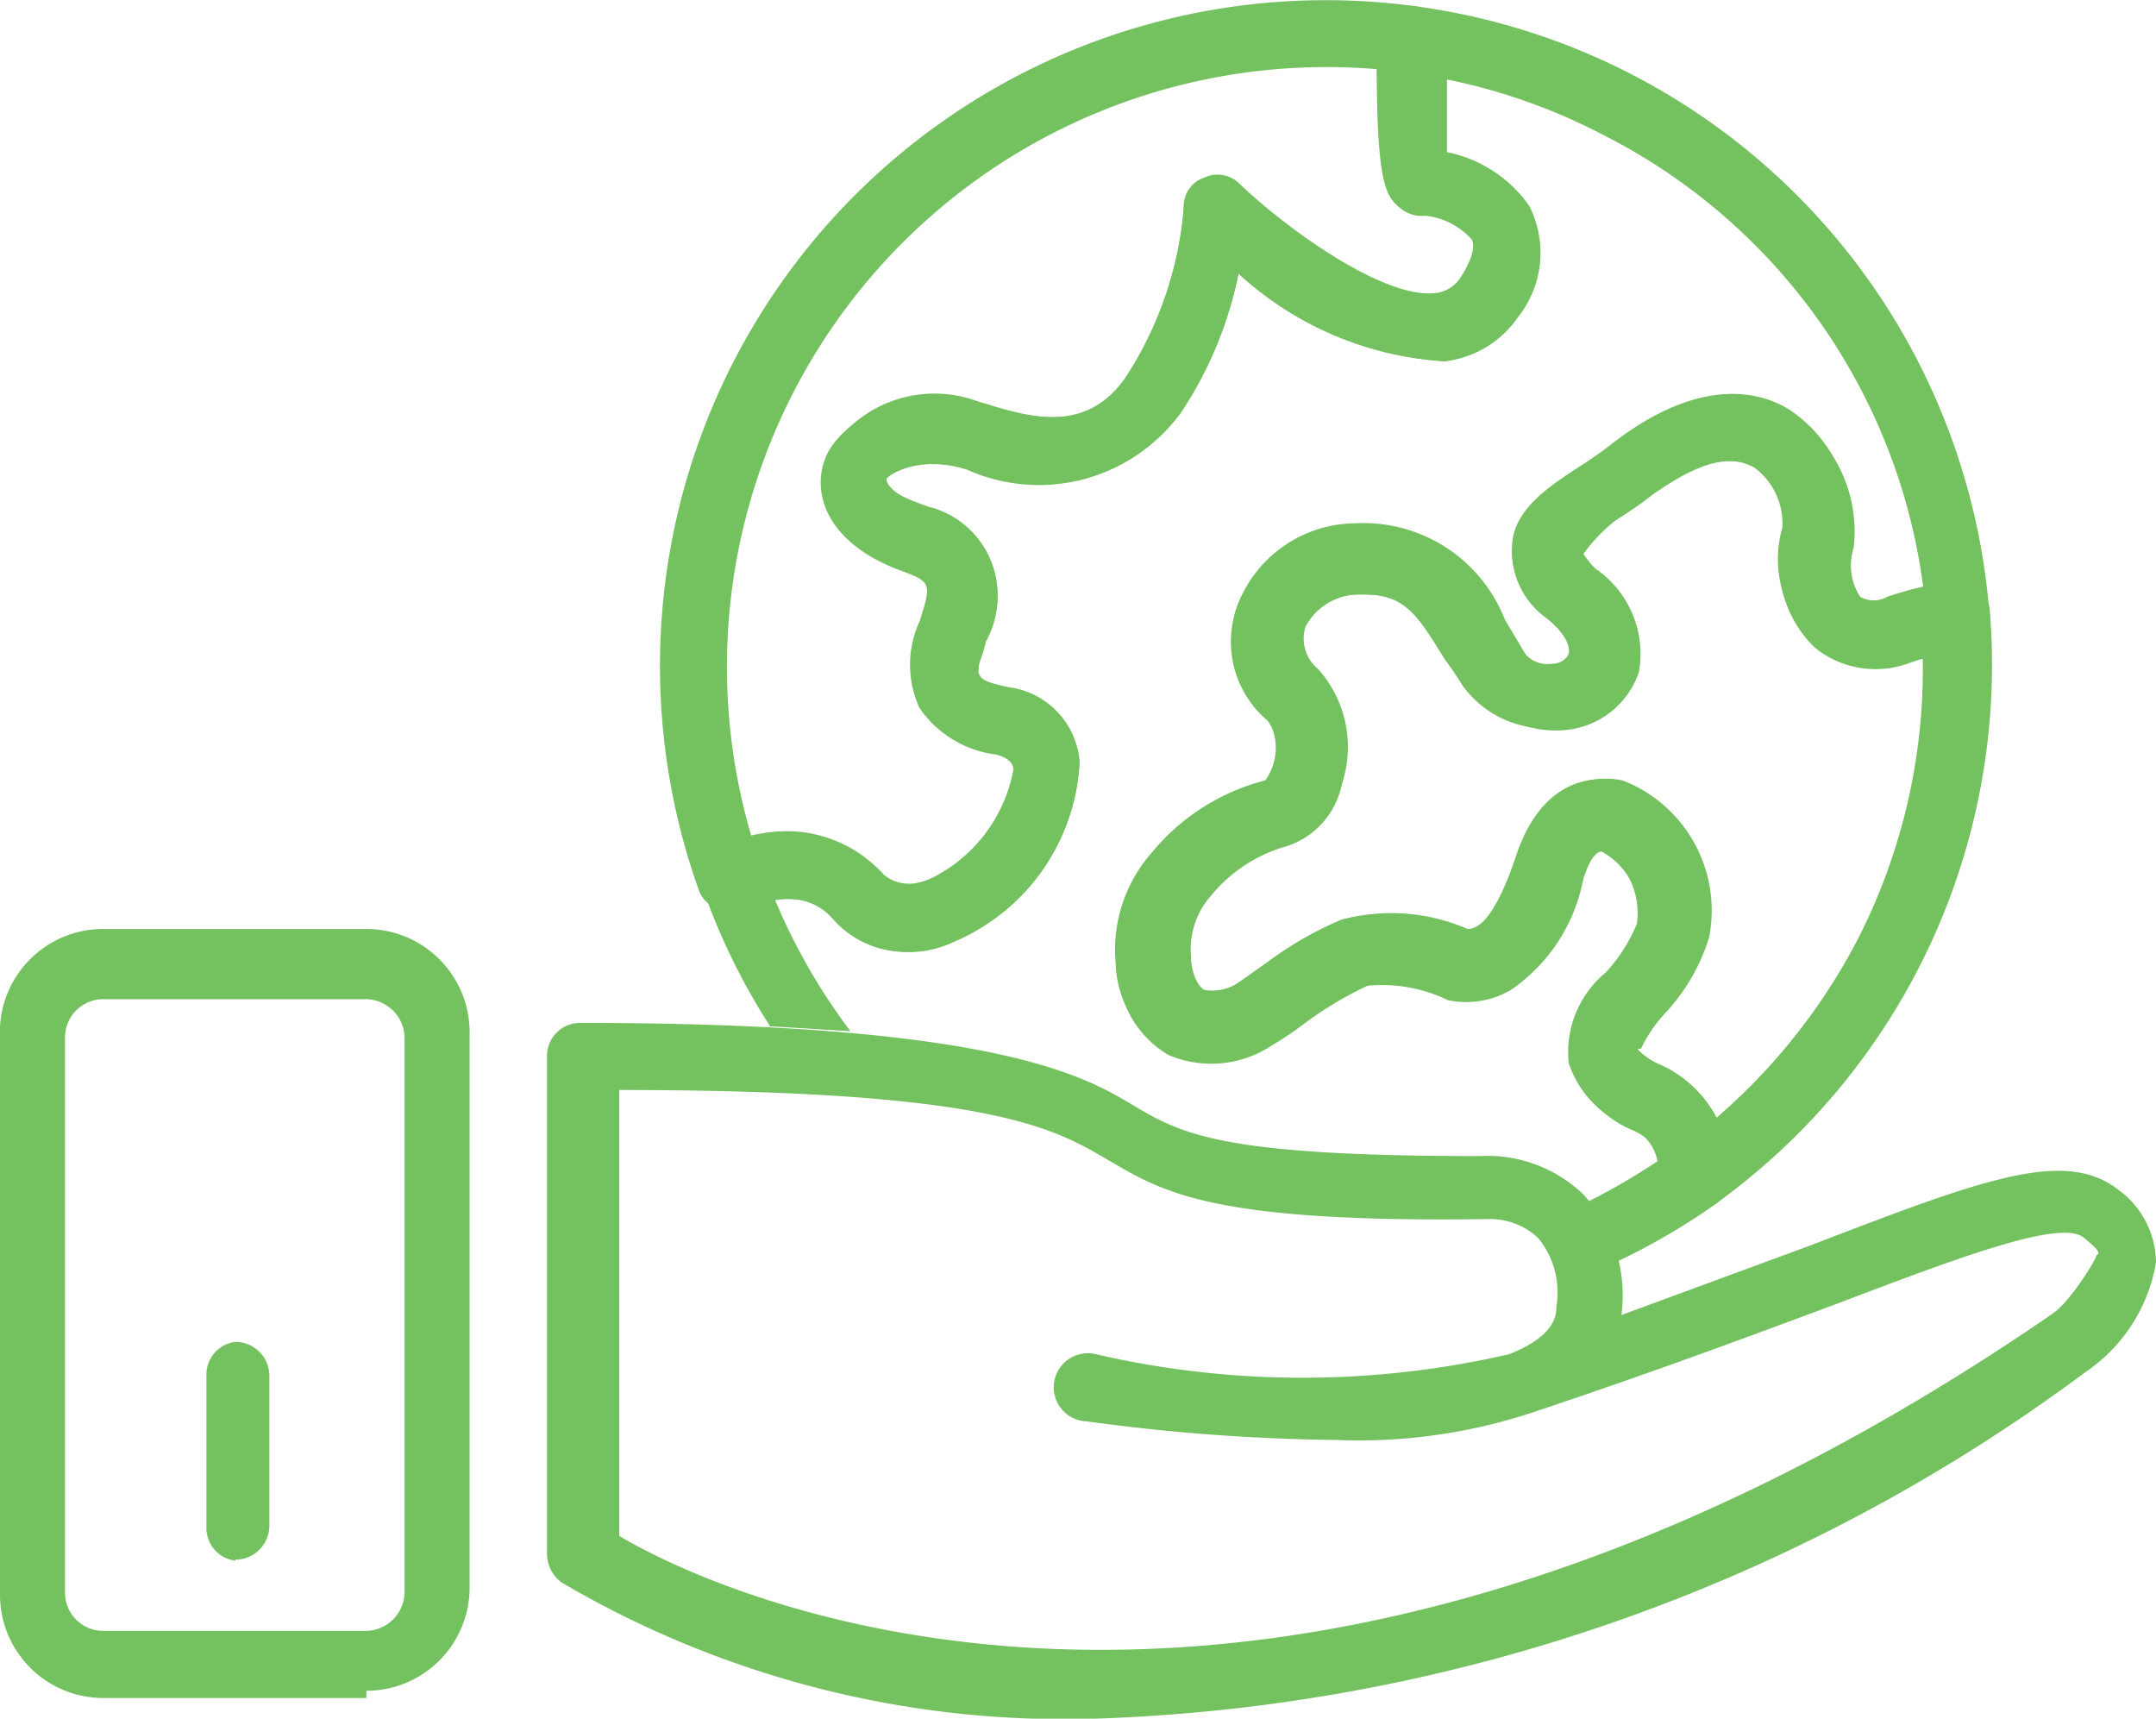
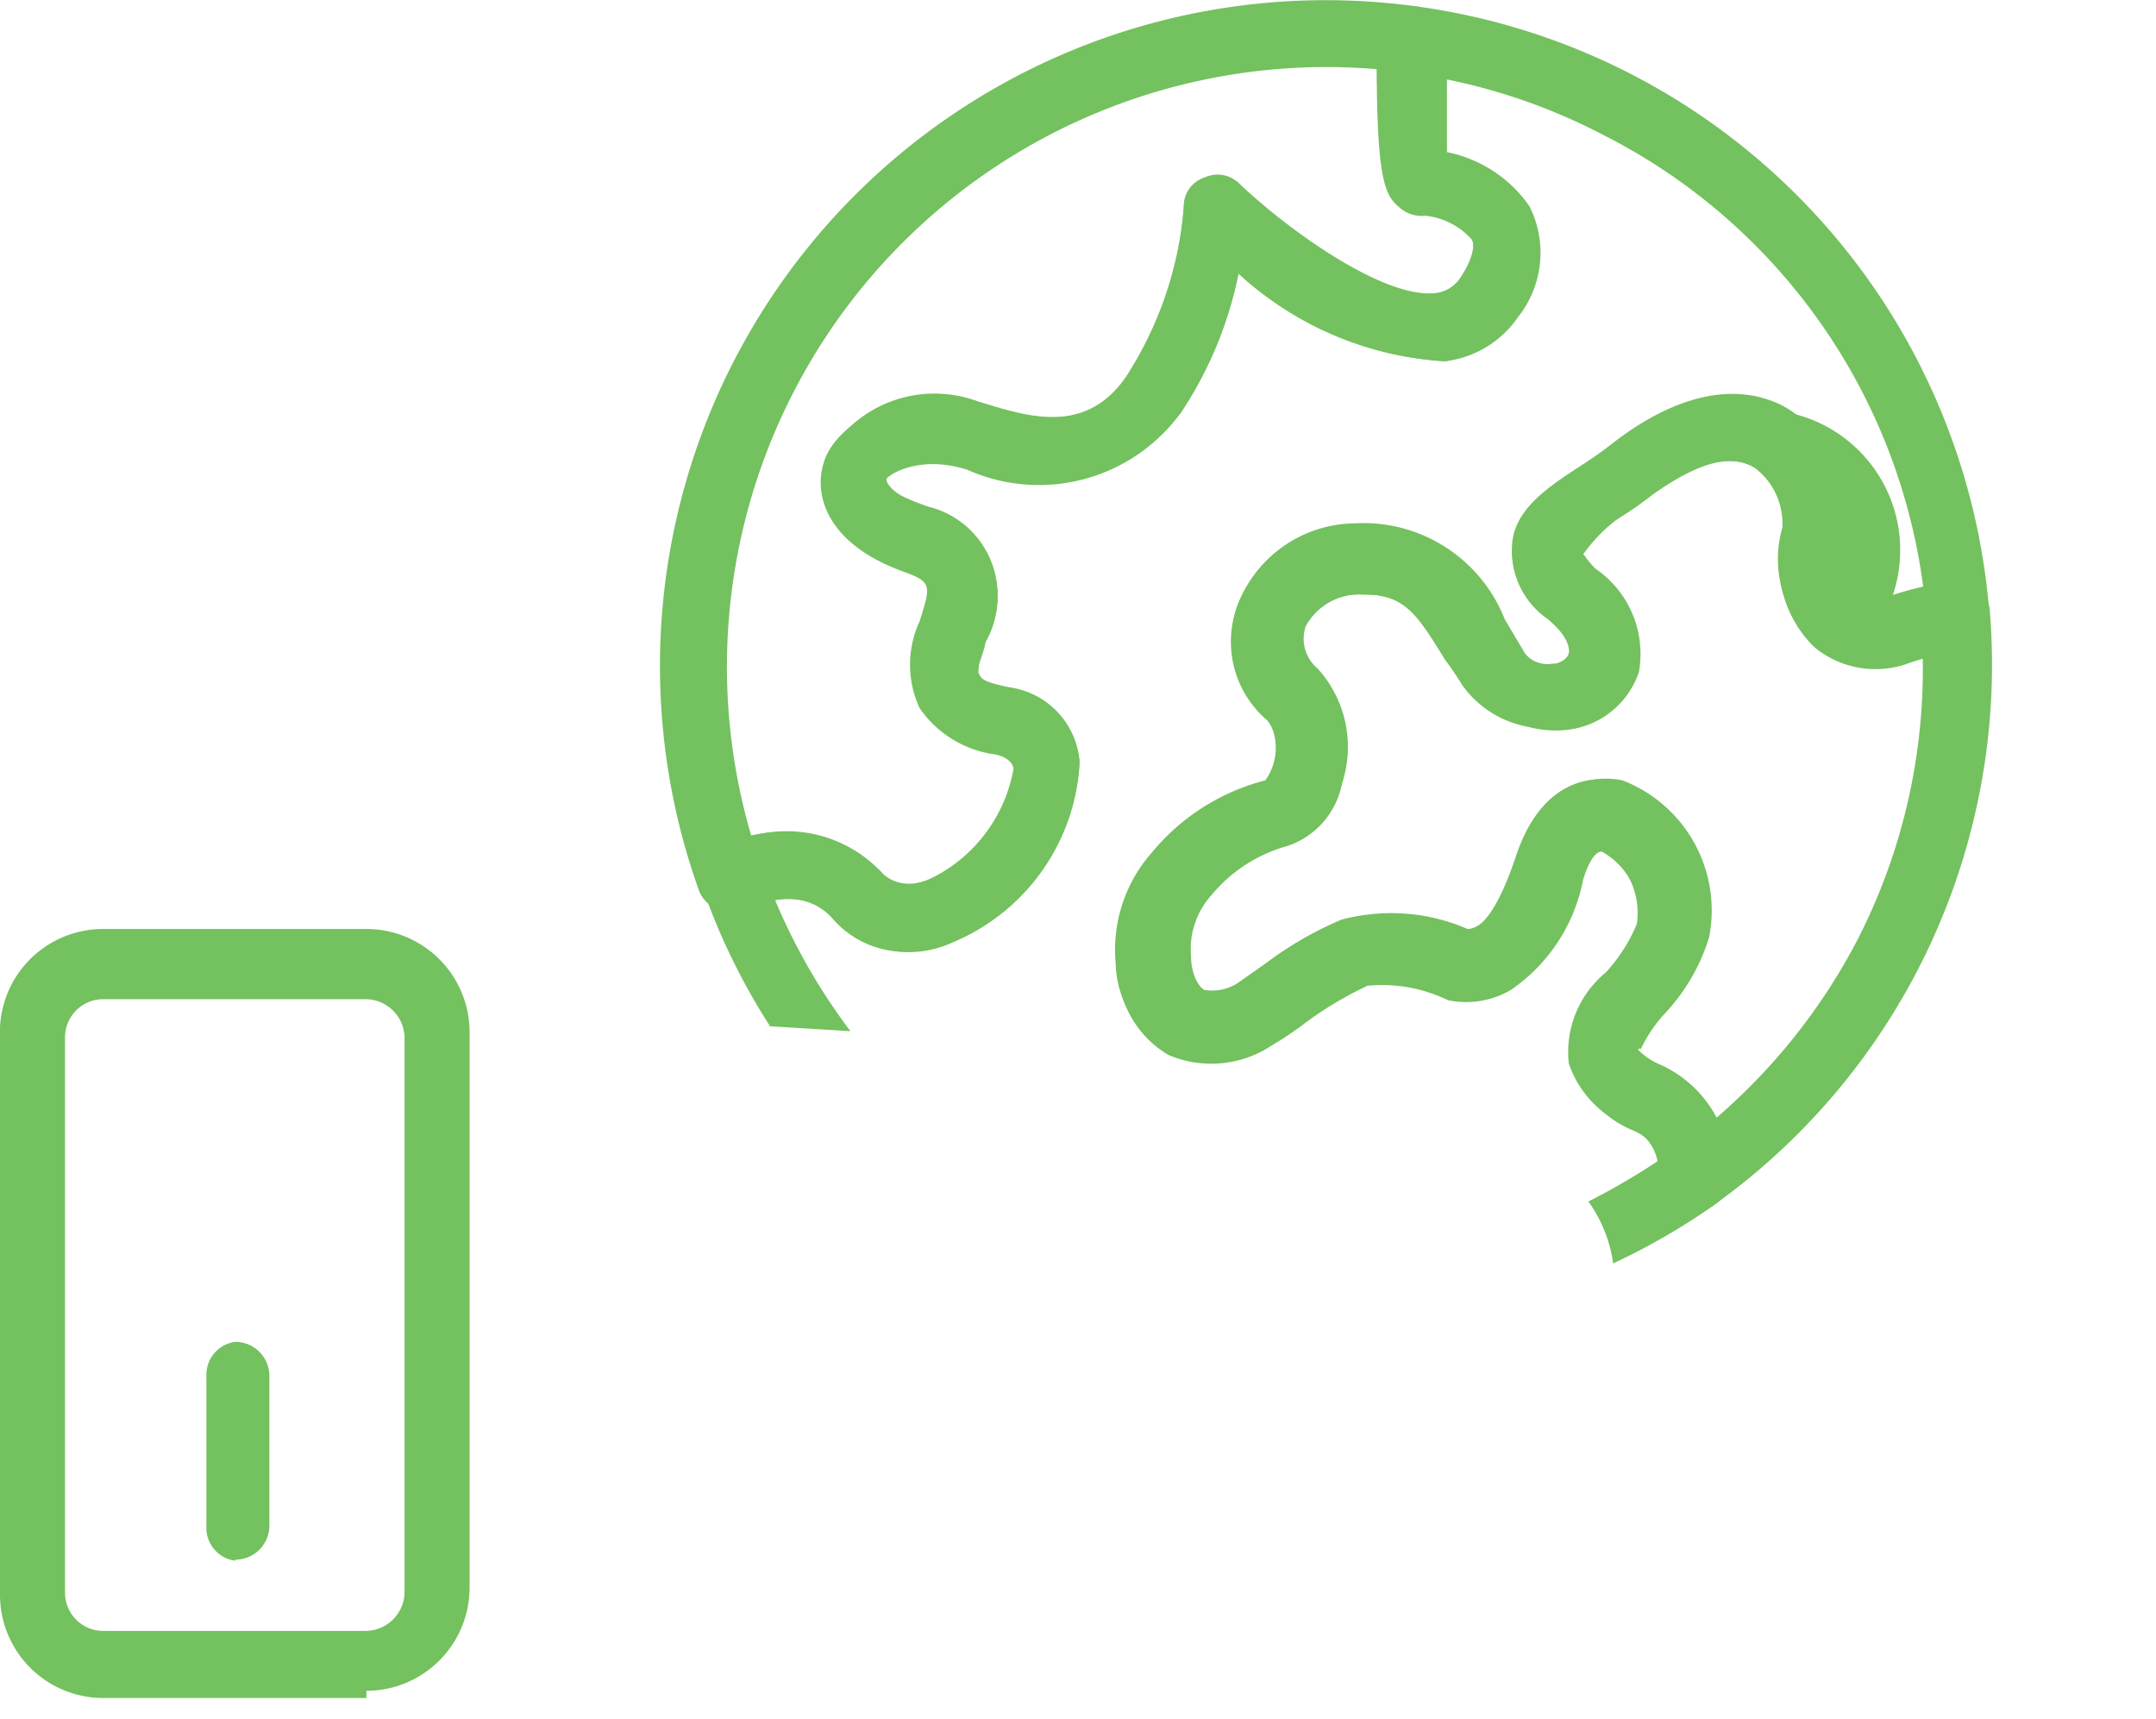
<svg xmlns="http://www.w3.org/2000/svg" viewBox="0 0 20.89 16.65">
  <defs>
    <style>.cls-1{fill:#74c15f;}</style>
  </defs>
  <g id="Layer_2" data-name="Layer 2">
    <g id="Layer_1-2" data-name="Layer 1">
      <path class="cls-1" d="M8.78,9.22a.92.92,0,0,1-.72-.33c-.18-.21-.47-.23-.88-.09a.29.29,0,0,1-.24,0,.3.3,0,0,1-.17-.18A6.45,6.45,0,0,1,13.71.06.32.32,0,0,1,14,.38a8.19,8.19,0,0,0,0,1.09,1.24,1.24,0,0,1,.8.52,1,1,0,0,1-.14,1.08A1,1,0,0,1,14,3.5a3.28,3.28,0,0,1-2-.85A3.9,3.9,0,0,1,11.44,4a1.72,1.72,0,0,1-2.07.53c-.48-.15-.76,0-.78.09s.06.17.41.29a.88.88,0,0,1,.55,1.29c0,.1-.1.28-.07.32s0,.08.31.14a.79.79,0,0,1,.67.71A2,2,0,0,1,9.25,9.12a1.17,1.17,0,0,1-.47.1m-.23-.76s.16.18.45.06a1.47,1.47,0,0,0,.82-1.07s0-.1-.17-.14a1.06,1.06,0,0,1-.74-.45,1,1,0,0,1,0-.84c.11-.35.12-.38-.15-.48C8,5.27,7.86,4.77,8,4.43s.78-.76,1.58-.51c.51.16,1,.24,1.36-.27A3.56,3.56,0,0,0,11.47,2a.29.29,0,0,1,.2-.28.3.3,0,0,1,.34.06c.46.44,1.39,1.11,1.89,1.06a.33.33,0,0,0,.25-.15c.06-.09.16-.27.11-.38a.7.7,0,0,0-.45-.23A.36.36,0,0,1,13.55,2c-.11-.1-.21-.19-.21-1.33A5.81,5.81,0,0,0,7.28,8.1a1.26,1.26,0,0,1,1.27.36m5.22-7h0" />
      <path class="cls-1" d="M16.45,11.74l-.12,0a.33.33,0,0,1-.2-.24l0-.09a.5.5,0,0,0-.31-.46,1,1,0,0,1-.57-.61,1,1,0,0,1,.36-.88A1.36,1.36,0,0,0,15.88,9a.72.72,0,0,0-.36-.75c-.1,0-.17.24-.18.27a1.68,1.68,0,0,1-.7,1.07.86.86,0,0,1-.61.1l0,0a1.46,1.46,0,0,0-.78-.14,3.52,3.52,0,0,0-.59.35,3.34,3.34,0,0,1-.34.23,1.06,1.06,0,0,1-1,.09,1,1,0,0,1-.49-.84,1.42,1.42,0,0,1,.35-1.07,2.1,2.1,0,0,1,1.1-.7.61.61,0,0,0,.1-.29.51.51,0,0,0-.1-.34A1,1,0,0,1,12,5.84a1.23,1.23,0,0,1,1.13-.73c.84,0,1.12.41,1.45.93l.17.26a.29.29,0,0,0,.29.13c.09,0,.15-.06.16-.1s0-.17-.22-.35a.8.8,0,0,1-.33-.67c0-.38.38-.61.7-.82a3.39,3.39,0,0,0,.28-.2c.86-.66,1.44-.49,1.71-.32a1.36,1.36,0,0,1,.59,1.3.56.56,0,0,0,.09.51.27.27,0,0,0,.27,0,3.86,3.86,0,0,1,.61-.15.3.3,0,0,1,.26.06.31.31,0,0,1,.12.23,6.43,6.43,0,0,1-2.64,5.73.35.35,0,0,1-.19.06m-.59-1.55a.68.68,0,0,0,.24.16,1.14,1.14,0,0,1,.53.51A5.83,5.83,0,0,0,18,9.1a5.75,5.75,0,0,0,.63-2.72l-.16,0a.93.93,0,0,1-.9-.16,1.11,1.11,0,0,1-.3-1.11A.68.68,0,0,0,17,4.53c-.31-.19-.74.09-1,.27a3.29,3.29,0,0,1-.33.23,1.57,1.57,0,0,0-.42.33s0,0,.12.13a1,1,0,0,1,.42,1,.83.83,0,0,1-.69.56,1,1,0,0,1-.93-.41A3.16,3.16,0,0,0,14,6.39c-.3-.49-.41-.65-.88-.63a.59.59,0,0,0-.55.31.38.38,0,0,0,.12.41A1.13,1.13,0,0,1,13,7.6a.79.79,0,0,1-.54.6h0a1.45,1.45,0,0,0-.72.47.78.78,0,0,0-.2.59c0,.17.07.3.13.33A.46.46,0,0,0,12,9.52l.27-.19A3.45,3.45,0,0,1,13,8.91,1.85,1.85,0,0,1,14.22,9c.1,0,.33-.13.5-.72s.61-.8,1-.72a1.35,1.35,0,0,1,.84,1.52,1.88,1.88,0,0,1-.43.74,1.35,1.35,0,0,0-.23.34" />
-       <path class="cls-1" d="M20.53,11.53c-.52-.41-1.31-.11-3,.54l-1.82.67v0a1.44,1.44,0,0,0-.37-1.17,1.34,1.34,0,0,0-1-.37c-2.45,0-2.87-.2-3.34-.48S9.7,9.91,5.63,9.91a.32.32,0,0,0-.33.32v4.83a.35.35,0,0,0,.14.27,9.61,9.61,0,0,0,5.18,1.32,17,17,0,0,0,9.59-3.36,1.6,1.6,0,0,0,.68-1.06.88.88,0,0,0-.36-.7m-.69,1.23C12.18,18,6.87,15.4,6,14.88V10.56c3.61,0,4.21.37,4.74.68s1,.61,3.69.57a.68.68,0,0,1,.47.18.83.83,0,0,1,.18.67c0,.07,0,.28-.46.46h0a8.91,8.91,0,0,1-4,0,.33.33,0,1,0-.09.65,19.16,19.16,0,0,0,2.41.18,5.37,5.37,0,0,0,1.92-.27h0c1.2-.4,2.16-.76,2.94-1.05,1.21-.46,2.17-.82,2.39-.64s.12.15.12.18-.24.42-.4.54" />
-       <path class="cls-1" d="M7.42,9.94l.82.05a5.91,5.91,0,0,1-.73-1.27.58.58,0,0,1,.55.17,1,1,0,0,0,1.19.23A2,2,0,0,0,10.46,7.4a.78.78,0,0,0-.67-.72c-.27-.06-.31-.13-.31-.14s0-.22.07-.32A.88.88,0,0,0,9,4.93c-.35-.12-.42-.26-.41-.29s.3-.24.78-.09A1.7,1.7,0,0,0,11.44,4,3.72,3.72,0,0,0,12,2.65a3.22,3.22,0,0,0,2,.85,1,1,0,0,0,.71-.43A1,1,0,0,0,14.82,2a1.24,1.24,0,0,0-.8-.52c0-.11,0-.33,0-.71a5.7,5.7,0,0,1,1.5.53,5.74,5.74,0,0,1,3.12,4.43l-.32.09a.27.27,0,0,1-.27,0,.56.56,0,0,1-.09-.51A1.36,1.36,0,0,0,17.34,4c-.27-.17-.85-.34-1.7.32l-.29.2c-.32.21-.68.44-.7.82A.8.8,0,0,0,15,6c.21.18.24.3.22.35s-.07.08-.16.1a.29.29,0,0,1-.29-.13L14.58,6a1.47,1.47,0,0,0-1.45-.93A1.23,1.23,0,0,0,12,5.84a1,1,0,0,0,.26,1.09.54.54,0,0,1,0,.63,2.1,2.1,0,0,0-1.1.7,1.42,1.42,0,0,0-.35,1.07,1,1,0,0,0,.49.84,1.08,1.08,0,0,0,1-.09,3.14,3.14,0,0,0,.33-.23,3.52,3.52,0,0,1,.59-.35,1.46,1.46,0,0,1,.78.14l0,0a.86.86,0,0,0,.61-.1,1.65,1.65,0,0,0,.7-1.07s.08-.29.18-.27a.74.74,0,0,1,.37.75,1.59,1.59,0,0,1-.3.47,1,1,0,0,0-.36.88,1,1,0,0,0,.57.61.45.45,0,0,1,.29.34,6.48,6.48,0,0,1-.67.39,1.33,1.33,0,0,1,.24.6,6.47,6.47,0,0,0,1-.58.33.33,0,0,0,.13-.32l0-.07a1.13,1.13,0,0,0-.65-.94.68.68,0,0,1-.24-.16,1.35,1.35,0,0,1,.23-.34,1.88,1.88,0,0,0,.43-.74,1.34,1.34,0,0,0-.84-1.52c-.35-.08-.78.06-1,.72s-.4.73-.5.72A1.85,1.85,0,0,0,13,8.91a3.45,3.45,0,0,0-.73.42L12,9.52a.45.45,0,0,1-.37.07c-.06,0-.11-.16-.13-.33a.82.82,0,0,1,.2-.59,1.45,1.45,0,0,1,.72-.47h0A.8.8,0,0,0,13,7.6a1.13,1.13,0,0,0-.23-1.12.38.38,0,0,1-.12-.41.59.59,0,0,1,.55-.31c.47,0,.58.14.88.63a3.16,3.16,0,0,1,.18.27,1,1,0,0,0,.93.41.83.83,0,0,0,.69-.56,1,1,0,0,0-.42-1c-.09-.09-.11-.14-.12-.14A1.57,1.57,0,0,1,15.71,5,3.29,3.29,0,0,0,16,4.8c.23-.18.67-.46,1-.27a.68.68,0,0,1,.28.63,1.13,1.13,0,0,0,.3,1.11.93.93,0,0,0,.9.16A2.73,2.73,0,0,1,19,6.3.32.32,0,0,0,19.28,6,6.44,6.44,0,0,0,13.71.06a.35.35,0,0,0-.26.07.33.33,0,0,0-.11.25c0,1.41.1,1.52.21,1.62a.32.32,0,0,0,.26.09.7.7,0,0,1,.45.23c.06.11,0,.29-.11.38a.33.33,0,0,1-.25.15c-.5.06-1.42-.62-1.89-1.06a.32.32,0,0,0-.34-.06.3.3,0,0,0-.2.28,3.56,3.56,0,0,1-.56,1.64c-.35.51-.85.43-1.36.27A1.2,1.2,0,0,0,8,4.44c-.11.34,0,.83.81,1.1.28.1.27.13.15.48a1,1,0,0,0,0,.84,1.06,1.06,0,0,0,.74.45c.16,0,.16.1.17.14A1.47,1.47,0,0,1,9,8.52c-.29.12-.4,0-.45-.06A1.37,1.37,0,0,0,7,8.19a.33.33,0,0,0-.19.42,6.31,6.31,0,0,0,.65,1.33" />
+       <path class="cls-1" d="M7.42,9.94l.82.05a5.91,5.91,0,0,1-.73-1.27.58.58,0,0,1,.55.17,1,1,0,0,0,1.19.23A2,2,0,0,0,10.46,7.4a.78.78,0,0,0-.67-.72c-.27-.06-.31-.13-.31-.14s0-.22.07-.32A.88.88,0,0,0,9,4.93c-.35-.12-.42-.26-.41-.29s.3-.24.78-.09A1.7,1.7,0,0,0,11.44,4,3.72,3.72,0,0,0,12,2.65a3.22,3.22,0,0,0,2,.85,1,1,0,0,0,.71-.43A1,1,0,0,0,14.82,2a1.24,1.24,0,0,0-.8-.52c0-.11,0-.33,0-.71a5.7,5.7,0,0,1,1.5.53,5.74,5.74,0,0,1,3.12,4.43l-.32.09A1.36,1.36,0,0,0,17.34,4c-.27-.17-.85-.34-1.7.32l-.29.2c-.32.21-.68.44-.7.82A.8.8,0,0,0,15,6c.21.18.24.3.22.35s-.07.08-.16.1a.29.29,0,0,1-.29-.13L14.58,6a1.47,1.47,0,0,0-1.45-.93A1.23,1.23,0,0,0,12,5.84a1,1,0,0,0,.26,1.09.54.54,0,0,1,0,.63,2.1,2.1,0,0,0-1.1.7,1.42,1.42,0,0,0-.35,1.07,1,1,0,0,0,.49.84,1.08,1.08,0,0,0,1-.09,3.14,3.14,0,0,0,.33-.23,3.52,3.52,0,0,1,.59-.35,1.46,1.46,0,0,1,.78.14l0,0a.86.86,0,0,0,.61-.1,1.65,1.65,0,0,0,.7-1.07s.08-.29.18-.27a.74.74,0,0,1,.37.75,1.59,1.59,0,0,1-.3.47,1,1,0,0,0-.36.88,1,1,0,0,0,.57.61.45.45,0,0,1,.29.34,6.48,6.48,0,0,1-.67.39,1.33,1.33,0,0,1,.24.6,6.47,6.47,0,0,0,1-.58.33.33,0,0,0,.13-.32l0-.07a1.13,1.13,0,0,0-.65-.94.68.68,0,0,1-.24-.16,1.35,1.35,0,0,1,.23-.34,1.88,1.88,0,0,0,.43-.74,1.34,1.34,0,0,0-.84-1.52c-.35-.08-.78.06-1,.72s-.4.73-.5.72A1.85,1.85,0,0,0,13,8.91a3.45,3.45,0,0,0-.73.42L12,9.52a.45.45,0,0,1-.37.07c-.06,0-.11-.16-.13-.33a.82.82,0,0,1,.2-.59,1.45,1.45,0,0,1,.72-.47h0A.8.8,0,0,0,13,7.6a1.13,1.13,0,0,0-.23-1.12.38.38,0,0,1-.12-.41.59.59,0,0,1,.55-.31c.47,0,.58.14.88.63a3.16,3.16,0,0,1,.18.27,1,1,0,0,0,.93.41.83.83,0,0,0,.69-.56,1,1,0,0,0-.42-1c-.09-.09-.11-.14-.12-.14A1.57,1.57,0,0,1,15.71,5,3.29,3.29,0,0,0,16,4.8c.23-.18.67-.46,1-.27a.68.68,0,0,1,.28.63,1.13,1.13,0,0,0,.3,1.11.93.93,0,0,0,.9.16A2.73,2.73,0,0,1,19,6.3.32.32,0,0,0,19.28,6,6.44,6.44,0,0,0,13.71.06a.35.35,0,0,0-.26.07.33.33,0,0,0-.11.25c0,1.41.1,1.52.21,1.62a.32.32,0,0,0,.26.09.7.7,0,0,1,.45.23c.06.11,0,.29-.11.38a.33.33,0,0,1-.25.15c-.5.06-1.42-.62-1.89-1.06a.32.32,0,0,0-.34-.06.3.3,0,0,0-.2.28,3.56,3.56,0,0,1-.56,1.64c-.35.51-.85.43-1.36.27A1.2,1.2,0,0,0,8,4.44c-.11.34,0,.83.81,1.1.28.1.27.13.15.48a1,1,0,0,0,0,.84,1.06,1.06,0,0,0,.74.45c.16,0,.16.1.17.14A1.47,1.47,0,0,1,9,8.52c-.29.12-.4,0-.45-.06A1.37,1.37,0,0,0,7,8.19a.33.33,0,0,0-.19.42,6.31,6.31,0,0,0,.65,1.33" />
      <path class="cls-1" d="M3.55,16.45H1a1,1,0,0,1-1-1V10.05A1,1,0,0,1,1,9H3.55a1,1,0,0,1,1,1v5.38a1,1,0,0,1-1,1M1,9.68a.37.37,0,0,0-.37.37v5.38A.37.37,0,0,0,1,15.8H3.55a.38.38,0,0,0,.37-.37V10.05a.38.38,0,0,0-.37-.37Z" />
      <path class="cls-1" d="M2.28,15.12A.32.32,0,0,1,2,14.79V13.33A.32.32,0,0,1,2.28,13a.33.33,0,0,1,.33.32v1.46a.33.33,0,0,1-.33.33" />
    </g>
  </g>
</svg>